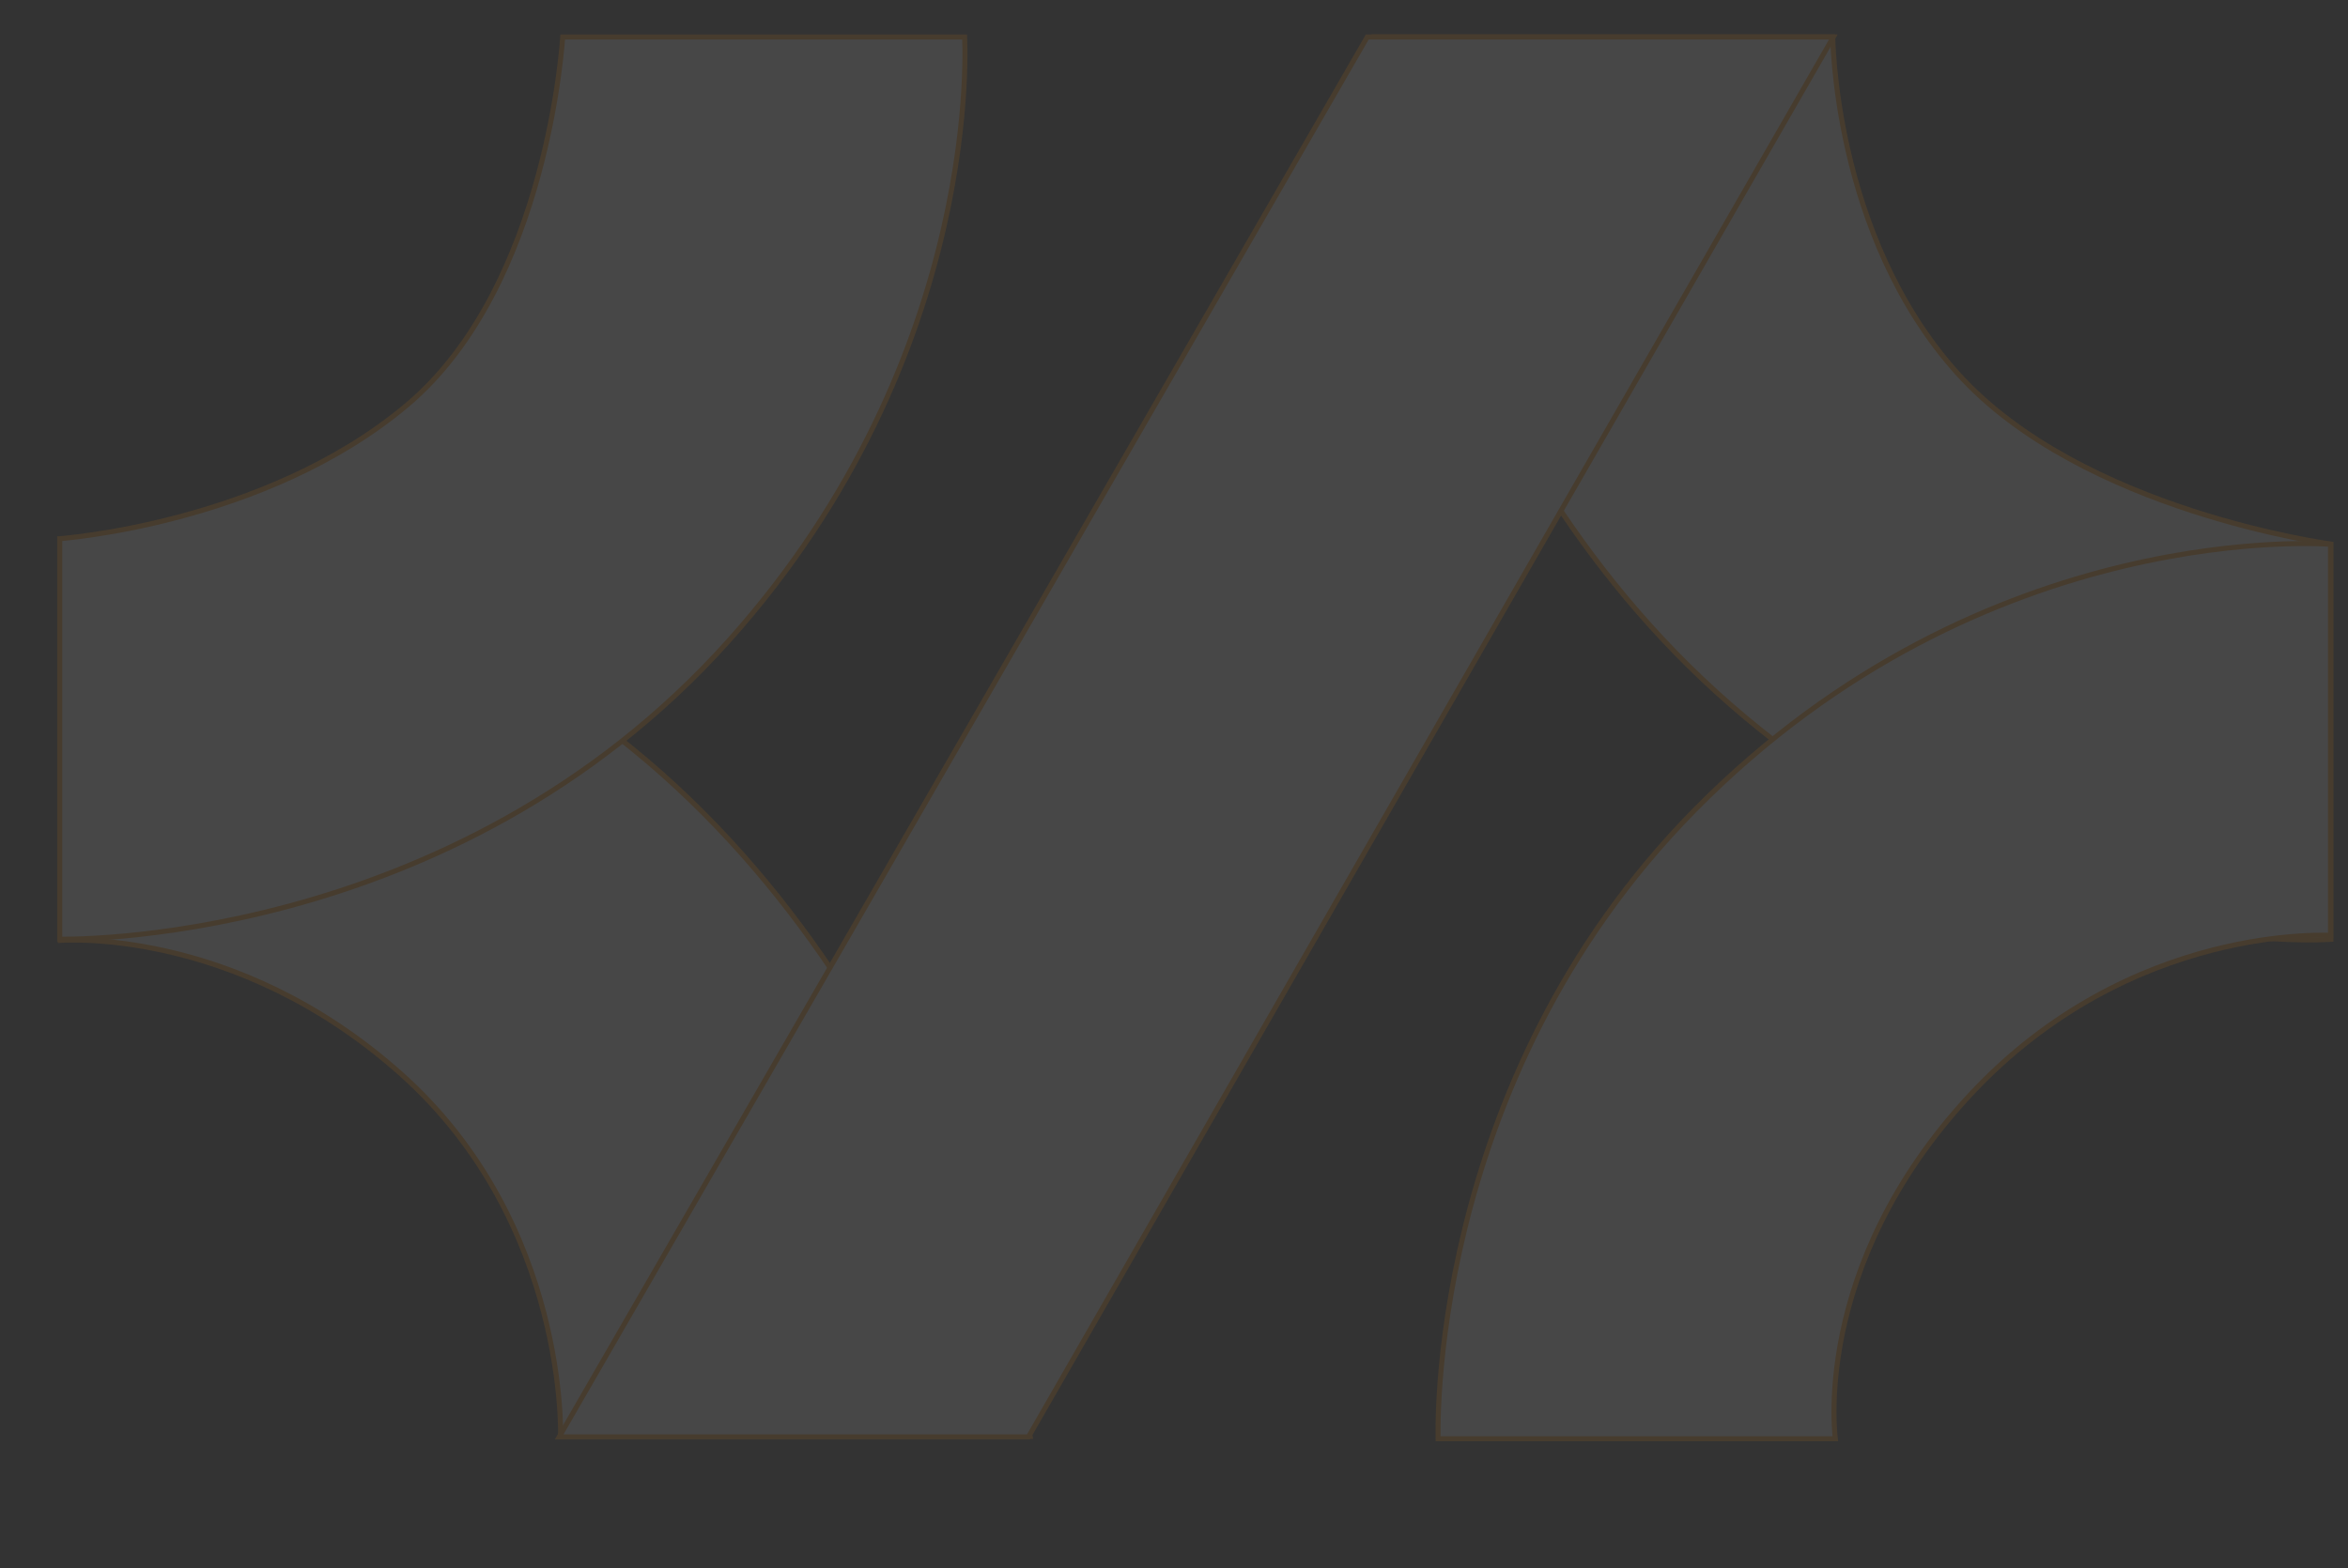
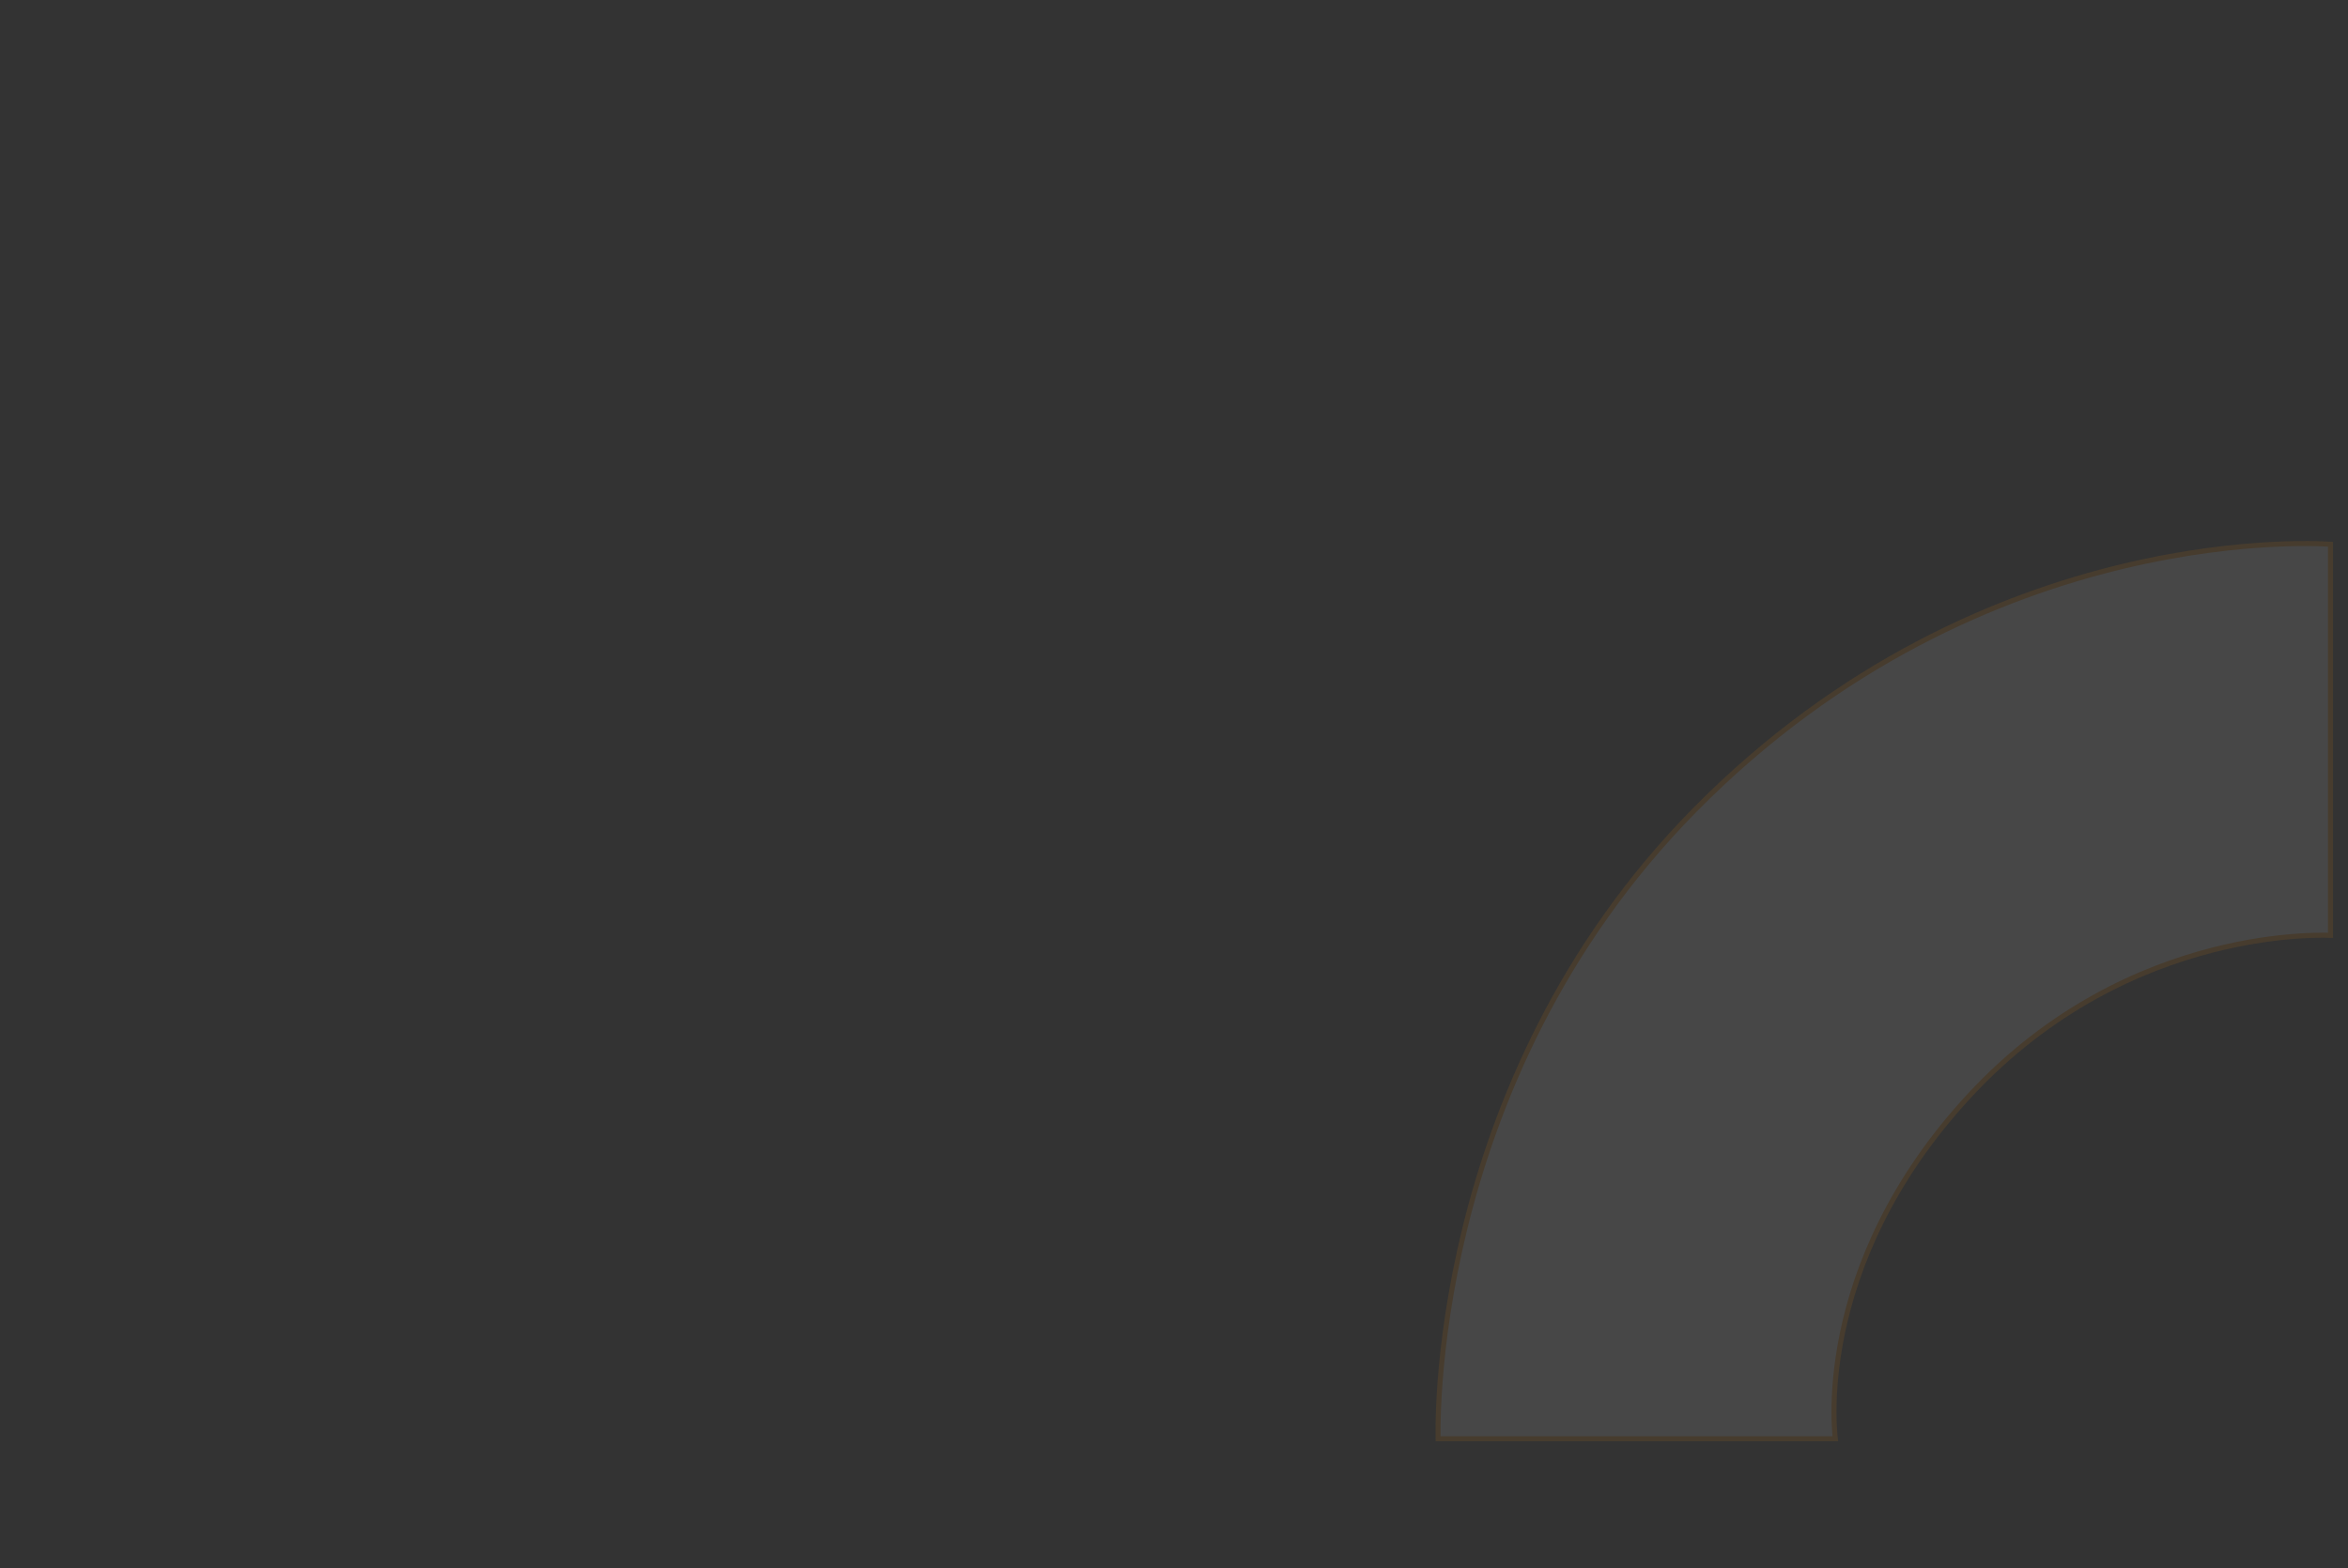
<svg xmlns="http://www.w3.org/2000/svg" width="467" height="312" viewBox="0 0 467 312" fill="none">
  <rect x="0" y="0" width="467" height="312" fill="#333333" stroke="none" />
  <g opacity="0.1">
-     <path d="M364.514 7.334C364.52 7.634 364.533 8.065 364.557 8.616C364.606 9.763 364.705 11.43 364.9 13.514C365.291 17.684 366.069 23.527 367.622 30.23C370.727 43.629 376.933 60.498 389.351 74.284C401.78 88.081 420.477 96.581 436.017 101.631C443.795 104.158 450.798 105.827 455.858 106.864C458.388 107.382 460.432 107.743 461.846 107.974C462.552 108.09 463.101 108.173 463.474 108.227C463.523 108.234 463.568 108.241 463.611 108.247L463.61 186.88C463.55 186.884 463.485 186.888 463.414 186.892C462.979 186.917 462.331 186.948 461.485 186.969C459.791 187.013 457.302 187.02 454.129 186.875C447.782 186.586 438.699 185.688 427.771 183.253C405.916 178.382 376.68 167.361 347.182 142.757C315.394 116.242 296.906 82.249 286.365 54.867C281.096 41.179 277.814 29.149 275.851 20.543C274.87 16.241 274.218 12.794 273.811 10.426C273.608 9.241 273.466 8.326 273.375 7.708C273.355 7.568 273.337 7.443 273.321 7.334L364.514 7.334Z" fill="white" stroke="#FF9002" />
    <path d="M463.52 108.277L463.52 186.088C463.217 186.077 462.789 186.066 462.245 186.062C461.08 186.054 459.383 186.081 457.249 186.221C452.981 186.502 446.961 187.235 439.94 189.046C425.899 192.668 407.85 200.602 391.824 217.848C375.808 235.083 369.121 252.306 366.443 265.232C365.104 271.694 364.767 277.079 364.766 280.854C364.765 282.741 364.848 284.226 364.931 285.242C364.965 285.652 364.999 285.986 365.028 286.239L286.027 286.239C286.025 286.146 286.023 286.039 286.021 285.919C286.013 285.39 286.009 284.604 286.022 283.583C286.048 281.542 286.145 278.561 286.431 274.811C287.002 267.312 288.325 256.739 291.335 244.455C297.354 219.887 310.114 188.493 337.073 161.154C366.101 131.718 397.837 118.509 422.315 112.657C434.554 109.731 444.978 108.644 452.339 108.29C456.02 108.112 458.934 108.118 460.925 108.167C461.921 108.192 462.686 108.228 463.201 108.257C463.321 108.264 463.428 108.271 463.52 108.277Z" fill="white" stroke="#FF9002" />
-     <path d="M13.03 187.038C12.595 187.051 12.245 187.067 11.986 187.082L11.986 107.601C12.031 107.595 12.081 107.588 12.134 107.582C12.515 107.533 13.084 107.468 13.831 107.401C15.326 107.268 17.534 107.129 20.375 107.11C26.058 107.071 34.274 107.509 44.386 109.421C64.61 113.245 92.427 122.962 122.748 146.554C155.668 172.169 176.233 207.116 188.569 235.682C194.736 249.963 198.843 262.64 201.408 271.746C202.691 276.299 203.588 279.959 204.164 282.478C204.452 283.738 204.659 284.713 204.795 285.372C204.826 285.525 204.854 285.662 204.878 285.78L111.503 285.779C111.507 285.456 111.508 284.987 111.499 284.384C111.48 283.153 111.415 281.364 111.233 279.125C110.87 274.649 110.038 268.374 108.164 261.168C104.416 246.758 96.494 228.607 79.797 213.696C63.12 198.803 46.044 192.157 33.133 189.236C26.678 187.775 21.264 187.245 17.459 187.081C15.557 186.999 14.057 187.008 13.03 187.038Z" fill="white" stroke="#FF9002" />
-     <path d="M111.217 285.873L271.937 7.362H364.637L204.555 285.873H111.217Z" fill="white" stroke="#FF9002" />
-     <path d="M111.911 7.462C111.913 7.427 111.915 7.394 111.918 7.362H191.852C191.855 7.436 191.859 7.519 191.863 7.61C191.882 8.084 191.904 8.79 191.914 9.709C191.934 11.547 191.905 14.241 191.711 17.654C191.322 24.481 190.27 34.184 187.616 45.678C182.309 68.666 170.598 98.81 144.98 127.43C117.373 158.274 83.976 173.129 57.469 180.273C44.217 183.845 32.691 185.488 24.481 186.238C20.376 186.613 17.1 186.765 14.853 186.823C13.729 186.852 12.863 186.858 12.278 186.856C12.127 186.855 11.994 186.855 11.881 186.853V107.176C11.884 107.176 11.887 107.176 11.89 107.175C12.199 107.149 12.656 107.108 13.247 107.047C14.428 106.925 16.144 106.724 18.292 106.409C22.586 105.779 28.605 104.692 35.509 102.861C49.31 99.202 66.684 92.565 80.882 80.647C95.117 68.696 102.874 50.227 107.076 34.805C109.179 27.086 110.397 20.111 111.089 15.066C111.435 12.543 111.649 10.501 111.778 9.089C111.842 8.383 111.884 7.835 111.911 7.462Z" fill="white" stroke="#FF9002" />
  </g>
</svg>